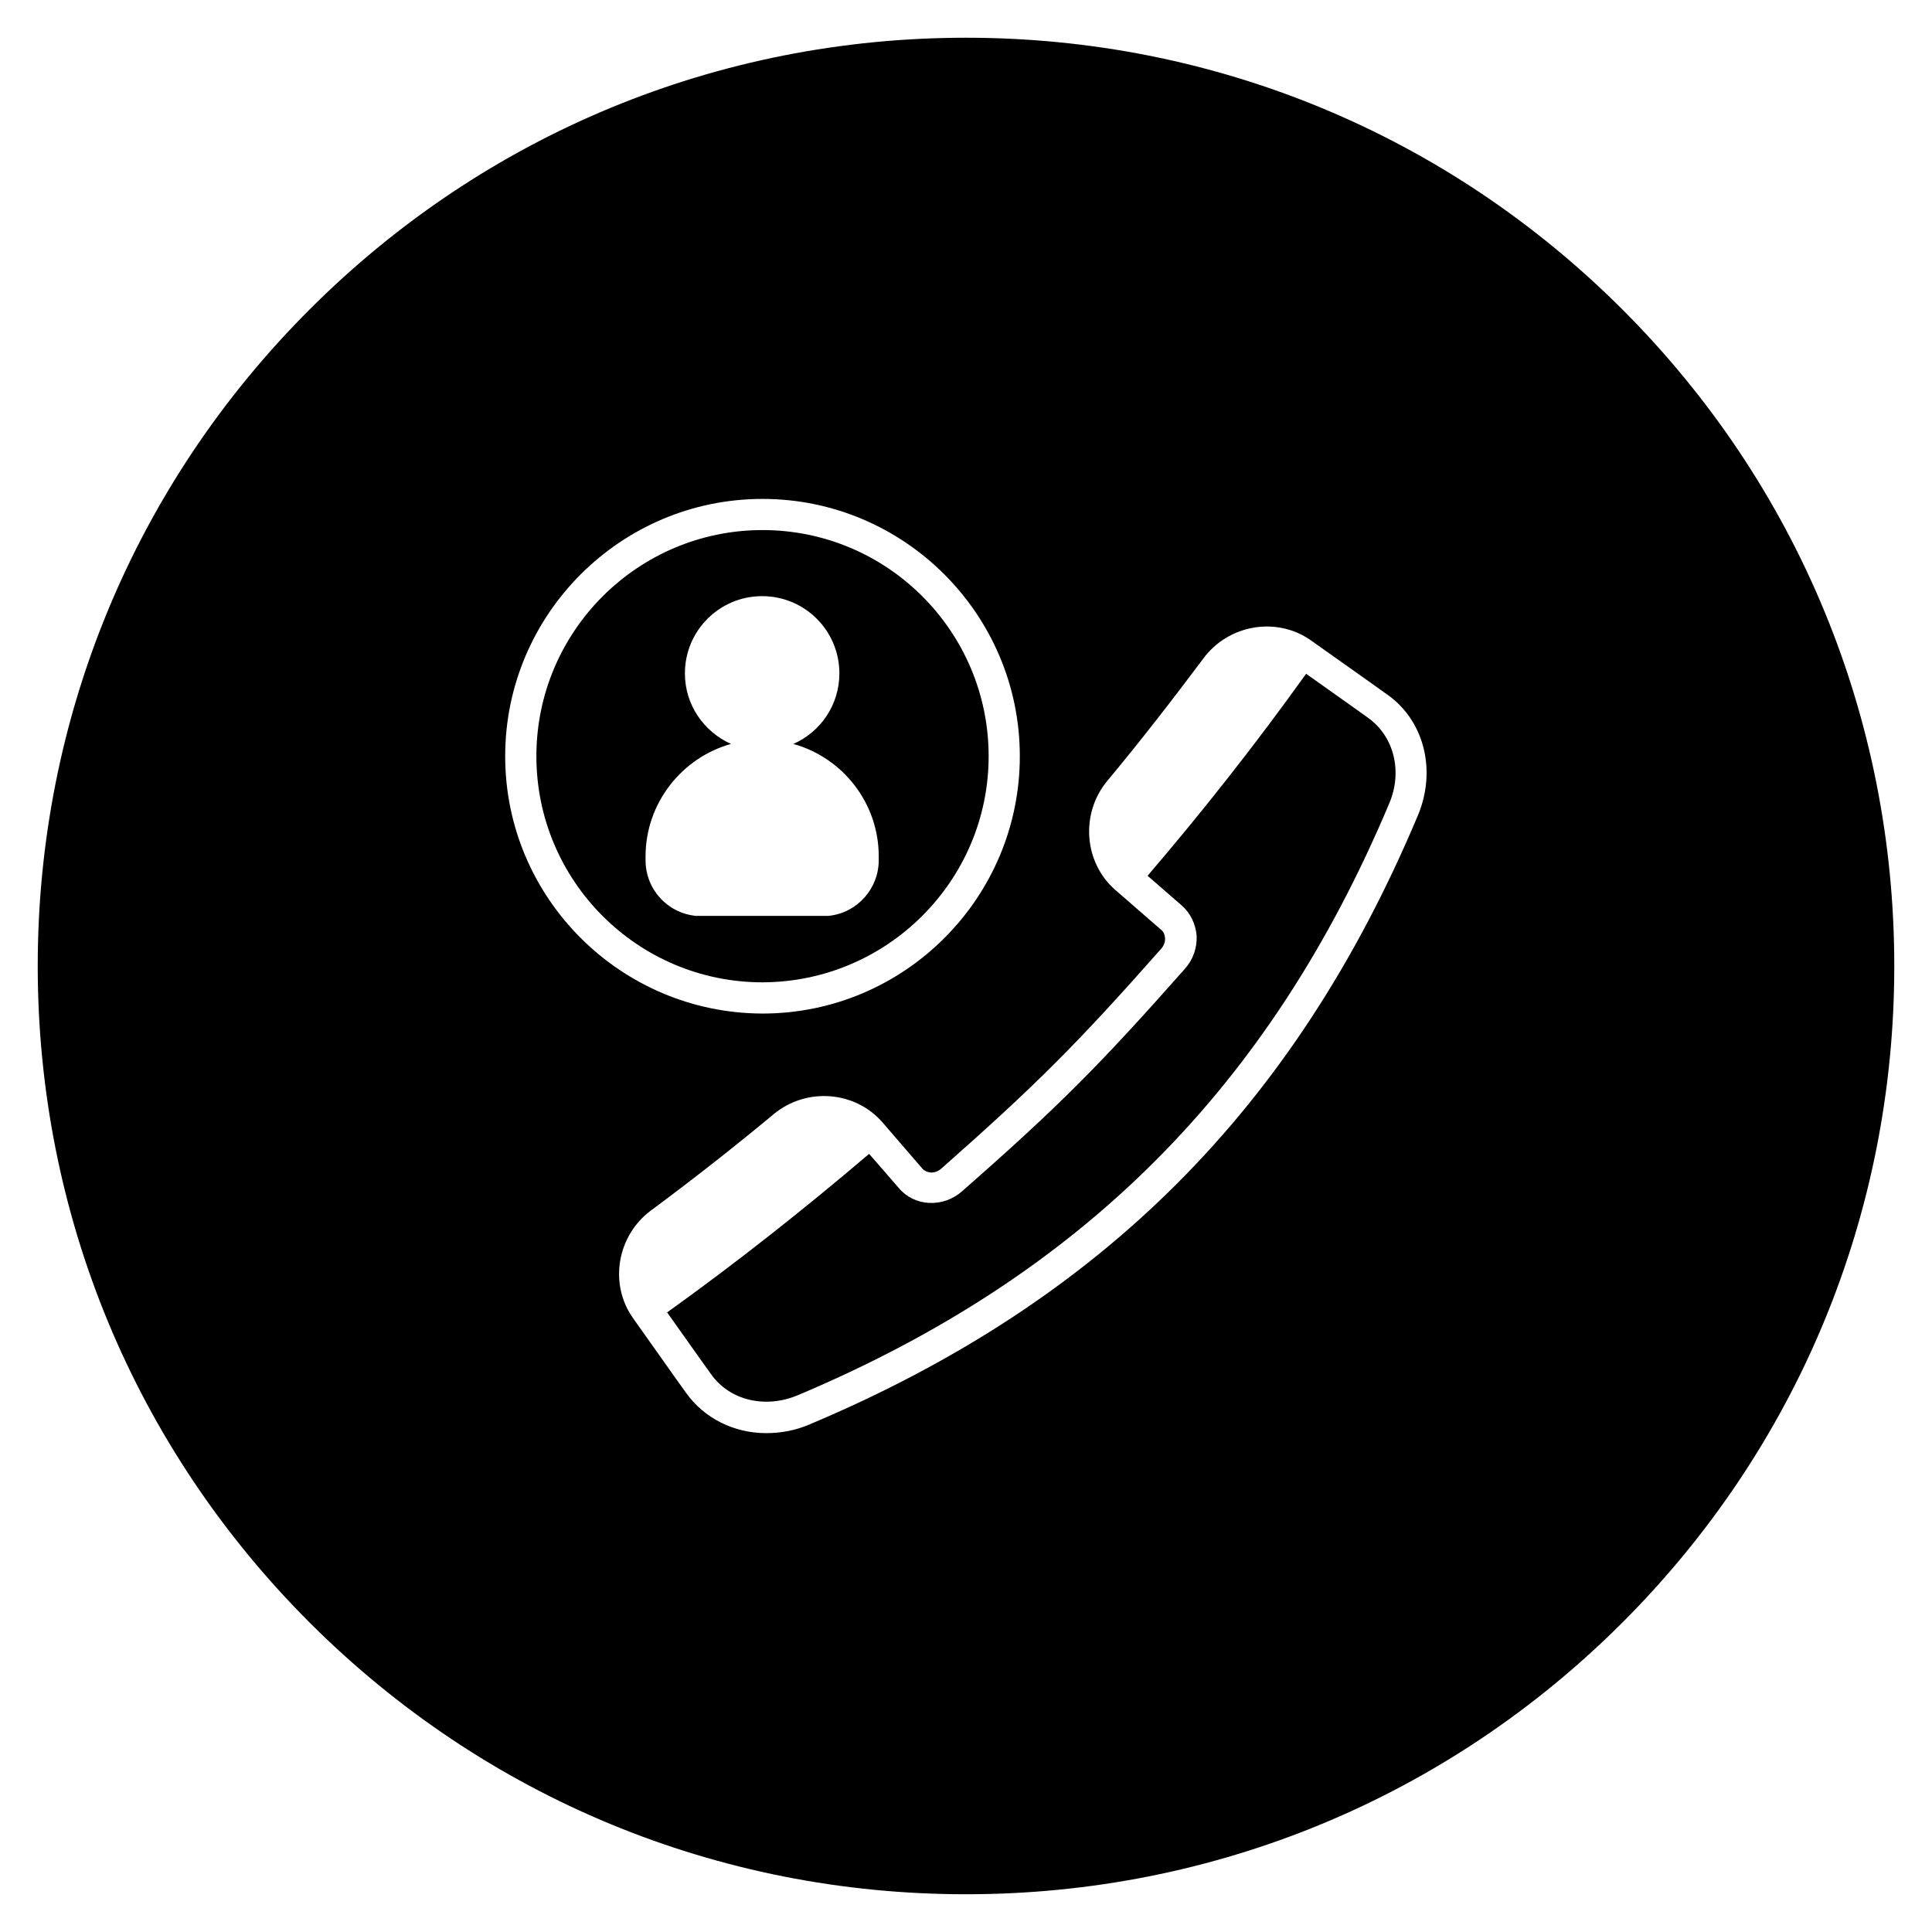
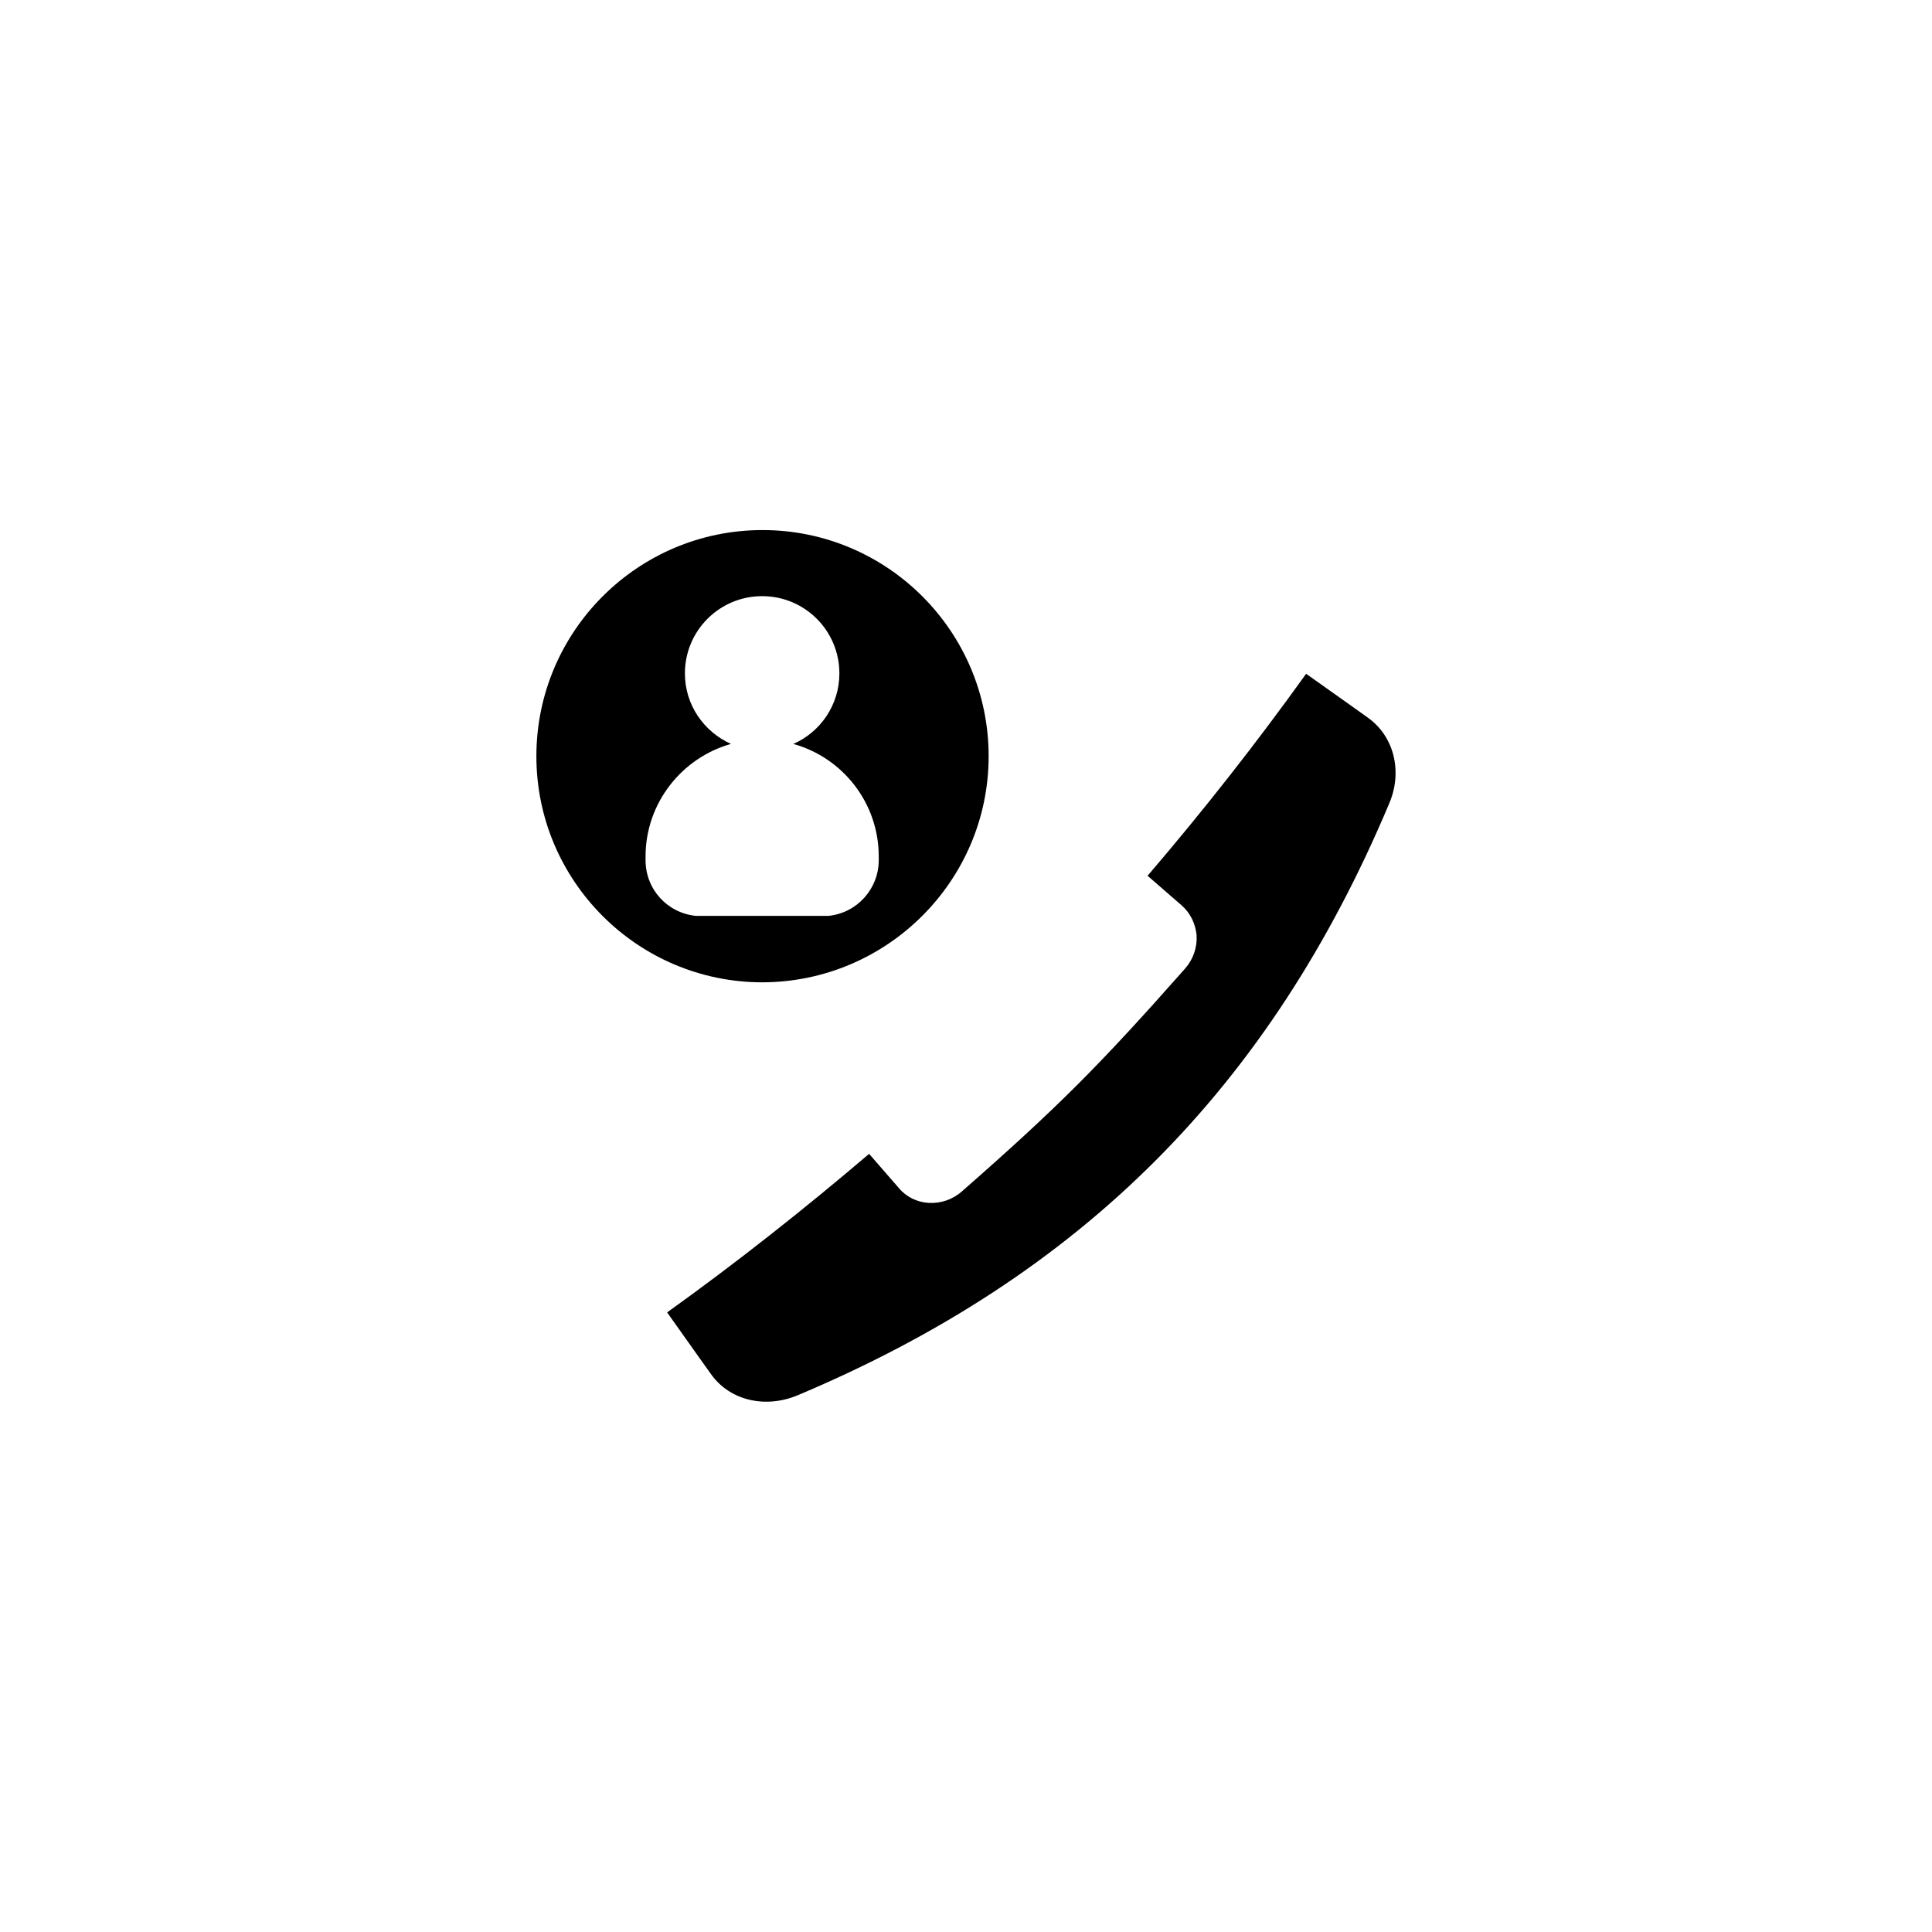
<svg xmlns="http://www.w3.org/2000/svg" fill="#000000" width="800px" height="800px" version="1.1" viewBox="144 144 512 512">
  <g>
-     <path d="m506.47 334.17-4.133-2.953-12.203-8.66c-13.188 18.402-27.258 36.309-42.016 53.531l9.055 7.871c2.262 1.969 3.641 4.82 3.938 7.871 0.195 3.246-0.887 6.394-3.051 8.855-22.535 25.484-33.555 36.605-59.137 59.039-2.461 2.164-5.609 3.246-8.855 3.051-3.051-0.195-5.902-1.574-7.871-3.938l-7.871-9.055c-17.219 14.66-35.129 28.832-53.531 42.016l8.66 12.203 2.953 4.133c4.922 6.988 14.367 9.25 23.027 5.609 75.18-31.684 124.97-81.477 156.65-156.65 3.731-8.555 1.367-18-5.617-22.922z" />
+     <path d="m506.47 334.17-4.133-2.953-12.203-8.66c-13.188 18.402-27.258 36.309-42.016 53.531l9.055 7.871c2.262 1.969 3.641 4.82 3.938 7.871 0.195 3.246-0.887 6.394-3.051 8.855-22.535 25.484-33.555 36.605-59.137 59.039-2.461 2.164-5.609 3.246-8.855 3.051-3.051-0.195-5.902-1.574-7.871-3.938l-7.871-9.055c-17.219 14.66-35.129 28.832-53.531 42.016l8.66 12.203 2.953 4.133c4.922 6.988 14.367 9.25 23.027 5.609 75.18-31.684 124.97-81.477 156.65-156.65 3.731-8.555 1.367-18-5.617-22.922" />
    <path d="m406 344.4c0-33.062-26.863-59.926-59.926-59.926s-59.926 26.863-59.926 59.926 26.863 59.926 59.926 59.926c33.062-0.098 59.926-26.961 59.926-59.926zm-77.637 42.312c-7.578-0.789-13.285-7.086-13.285-14.762v-0.984c0-14.168 9.645-26.176 22.633-29.816-7.184-3.246-12.203-10.332-12.203-18.695 0-11.316 9.152-20.469 20.469-20.469 11.316 0 20.469 9.152 20.469 20.469 0 8.363-5.019 15.547-12.203 18.695 13.086 3.641 22.633 15.645 22.633 29.816v0.984c0 7.578-5.707 13.973-13.285 14.762h-0.395-34.637c0.102 0.098-0.098 0-0.195 0z" />
-     <path d="m573.97 226.03c-46.445-46.445-108.24-72.031-173.97-72.031-65.734 0-127.53 25.586-173.97 72.031-46.445 46.445-72.031 108.24-72.031 173.97 0 65.73 25.586 127.53 72.027 173.97 46.449 46.441 108.24 72.027 173.98 72.027 65.73 0 127.53-25.586 173.97-72.027 46.441-46.449 72.027-108.24 72.027-173.97 0-65.734-25.586-127.53-72.031-173.97zm-296.09 118.38c0-37.59 30.602-68.191 68.191-68.191 37.59 0 68.191 30.602 68.191 68.191s-30.602 68.191-68.191 68.191c-37.59-0.098-68.191-30.602-68.191-68.191zm241.77 15.941c-32.57 77.344-83.738 128.51-160.98 161.08-3.836 1.672-7.773 2.363-11.609 2.363-8.461 0-16.434-3.836-21.352-10.824l-2.953-4.133-11.02-15.547c-6.394-9.055-4.231-21.844 4.82-28.535 11.02-8.168 21.941-16.727 32.473-25.484 8.66-7.184 21.551-6.199 28.832 2.164l10.527 12.203c0.492 0.59 1.277 0.984 2.164 1.082 0.984 0.098 2.066-0.297 2.856-0.984 25.191-22.238 36.113-33.16 58.352-58.352 0.688-0.789 1.082-1.871 0.984-2.856-0.098-0.887-0.395-1.672-1.082-2.164l-12.102-10.527c-8.363-7.281-9.25-20.27-2.164-28.832 8.758-10.527 17.32-21.551 25.484-32.473 6.691-9.055 19.484-11.219 28.535-4.82l15.547 11.02 4.133 2.953c10.332 6.883 13.773 20.461 8.559 32.664z" />
  </g>
</svg>